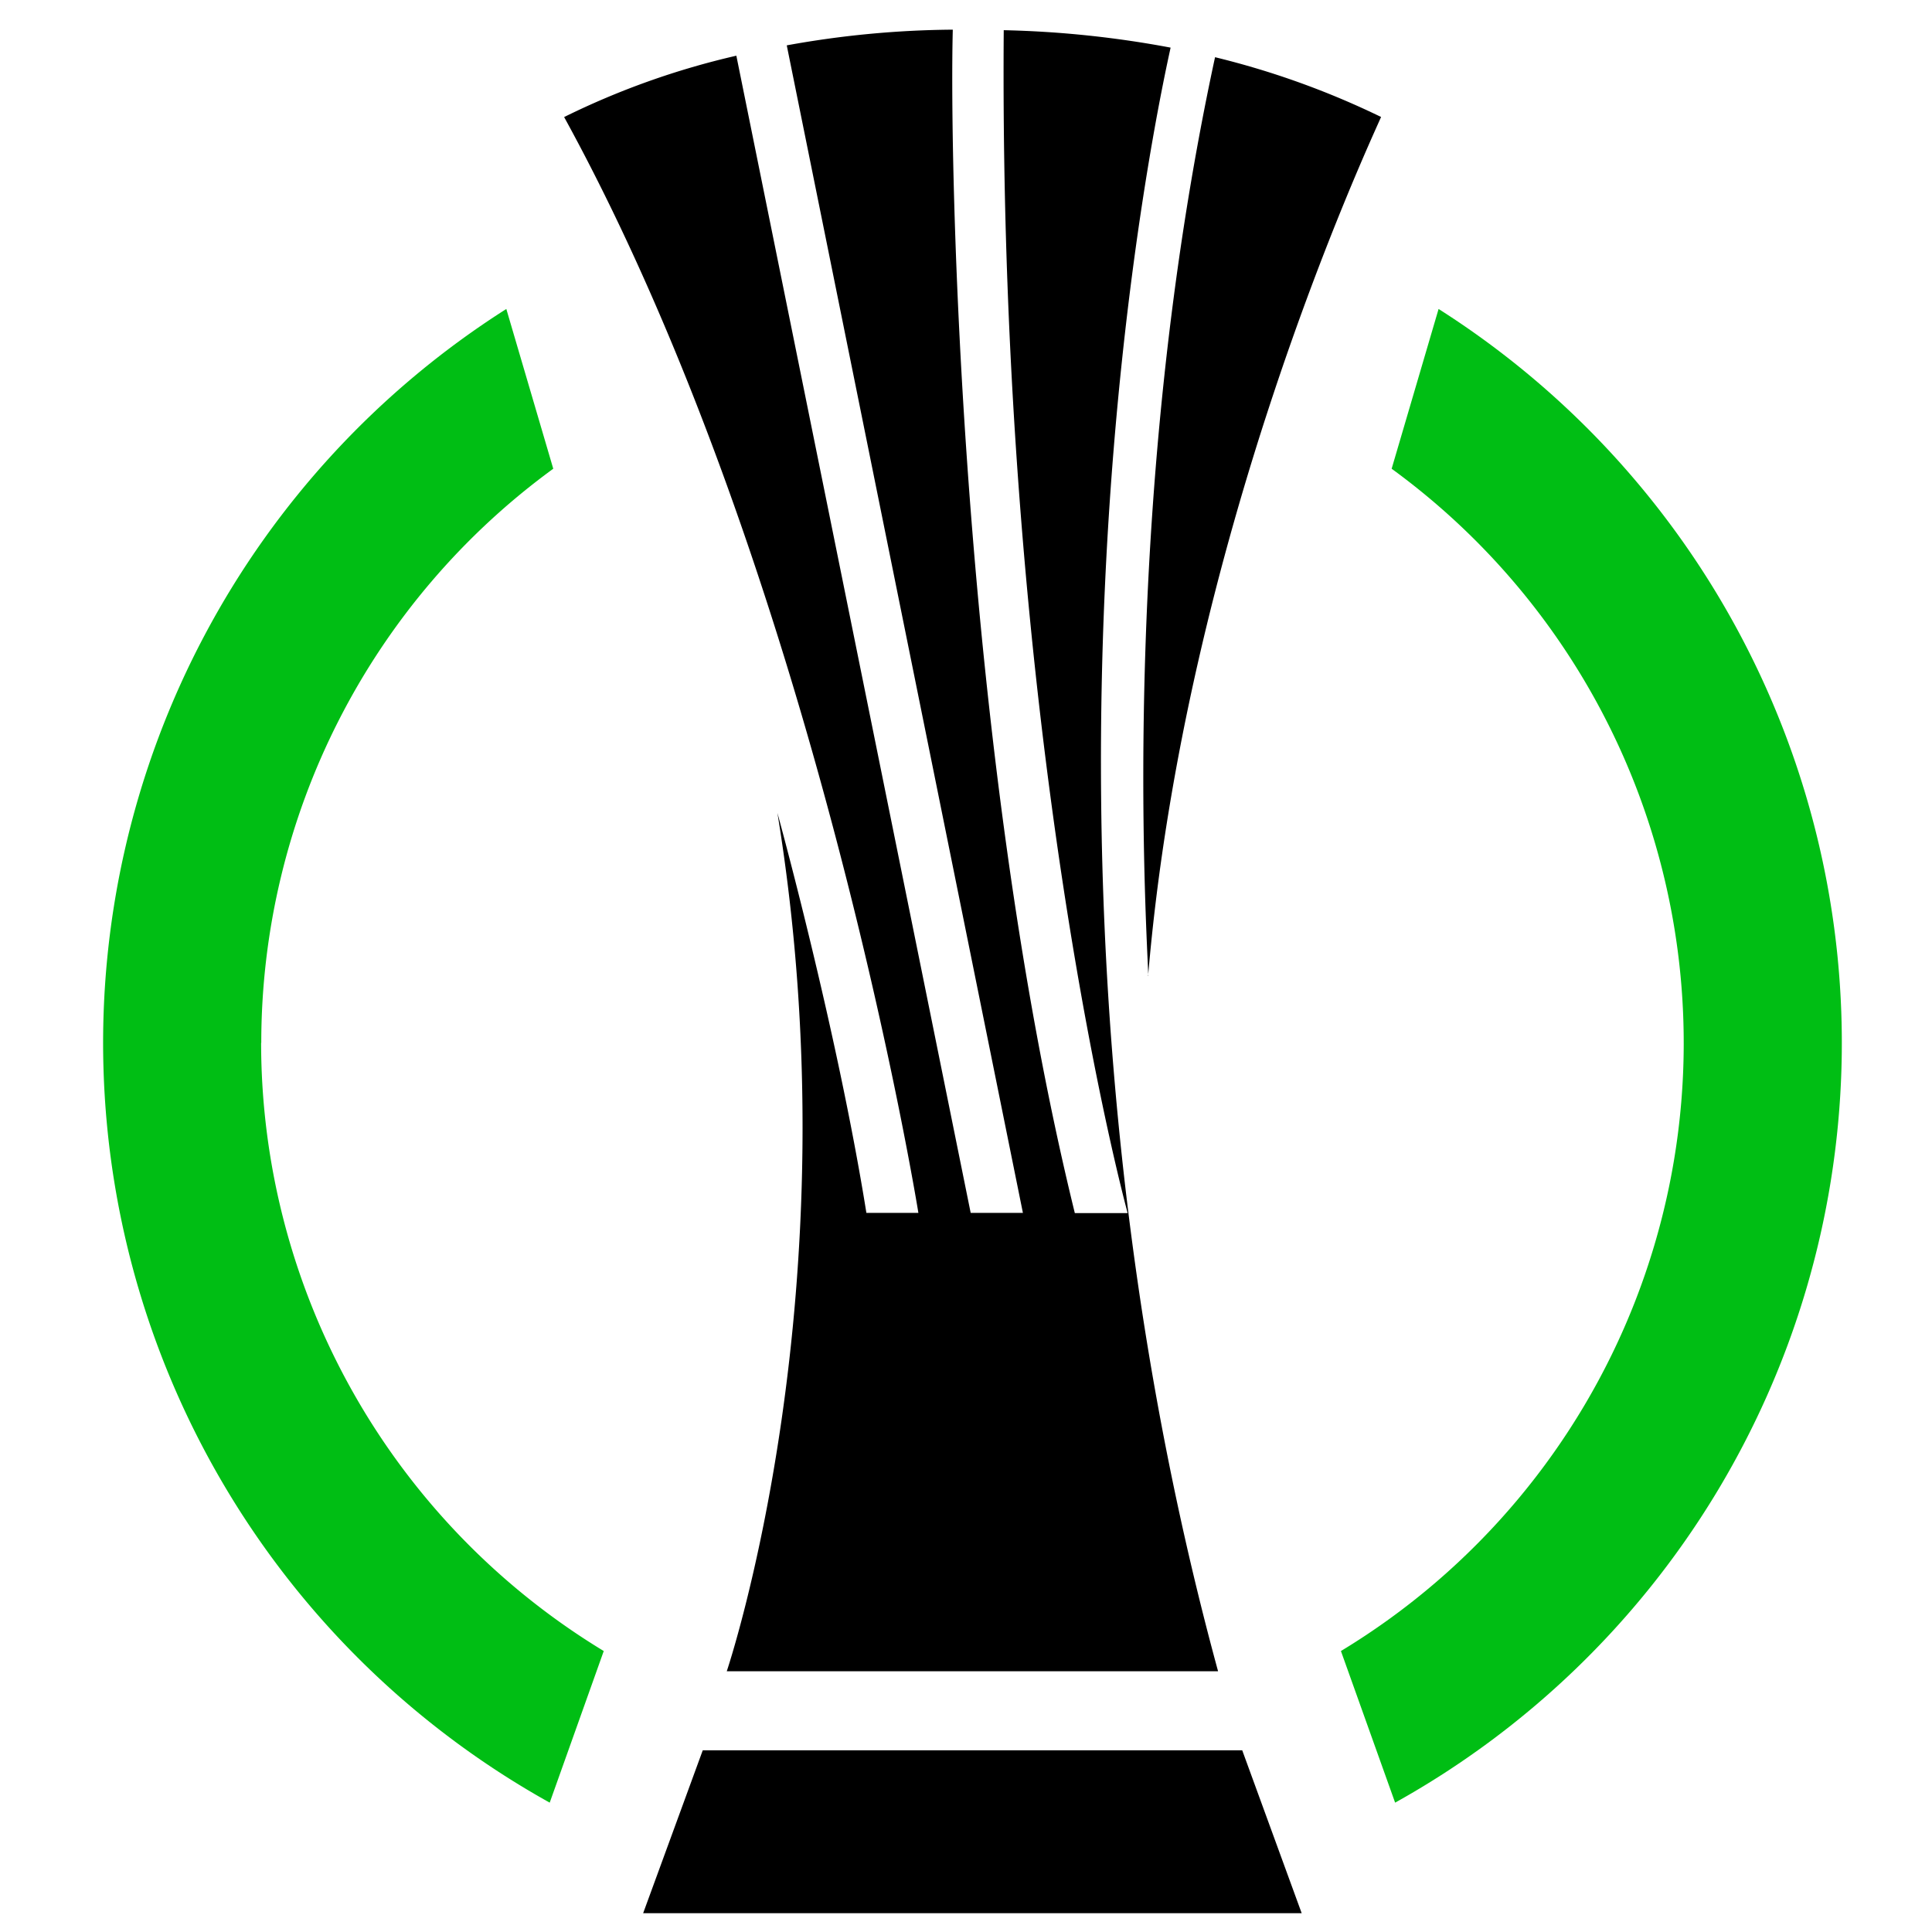
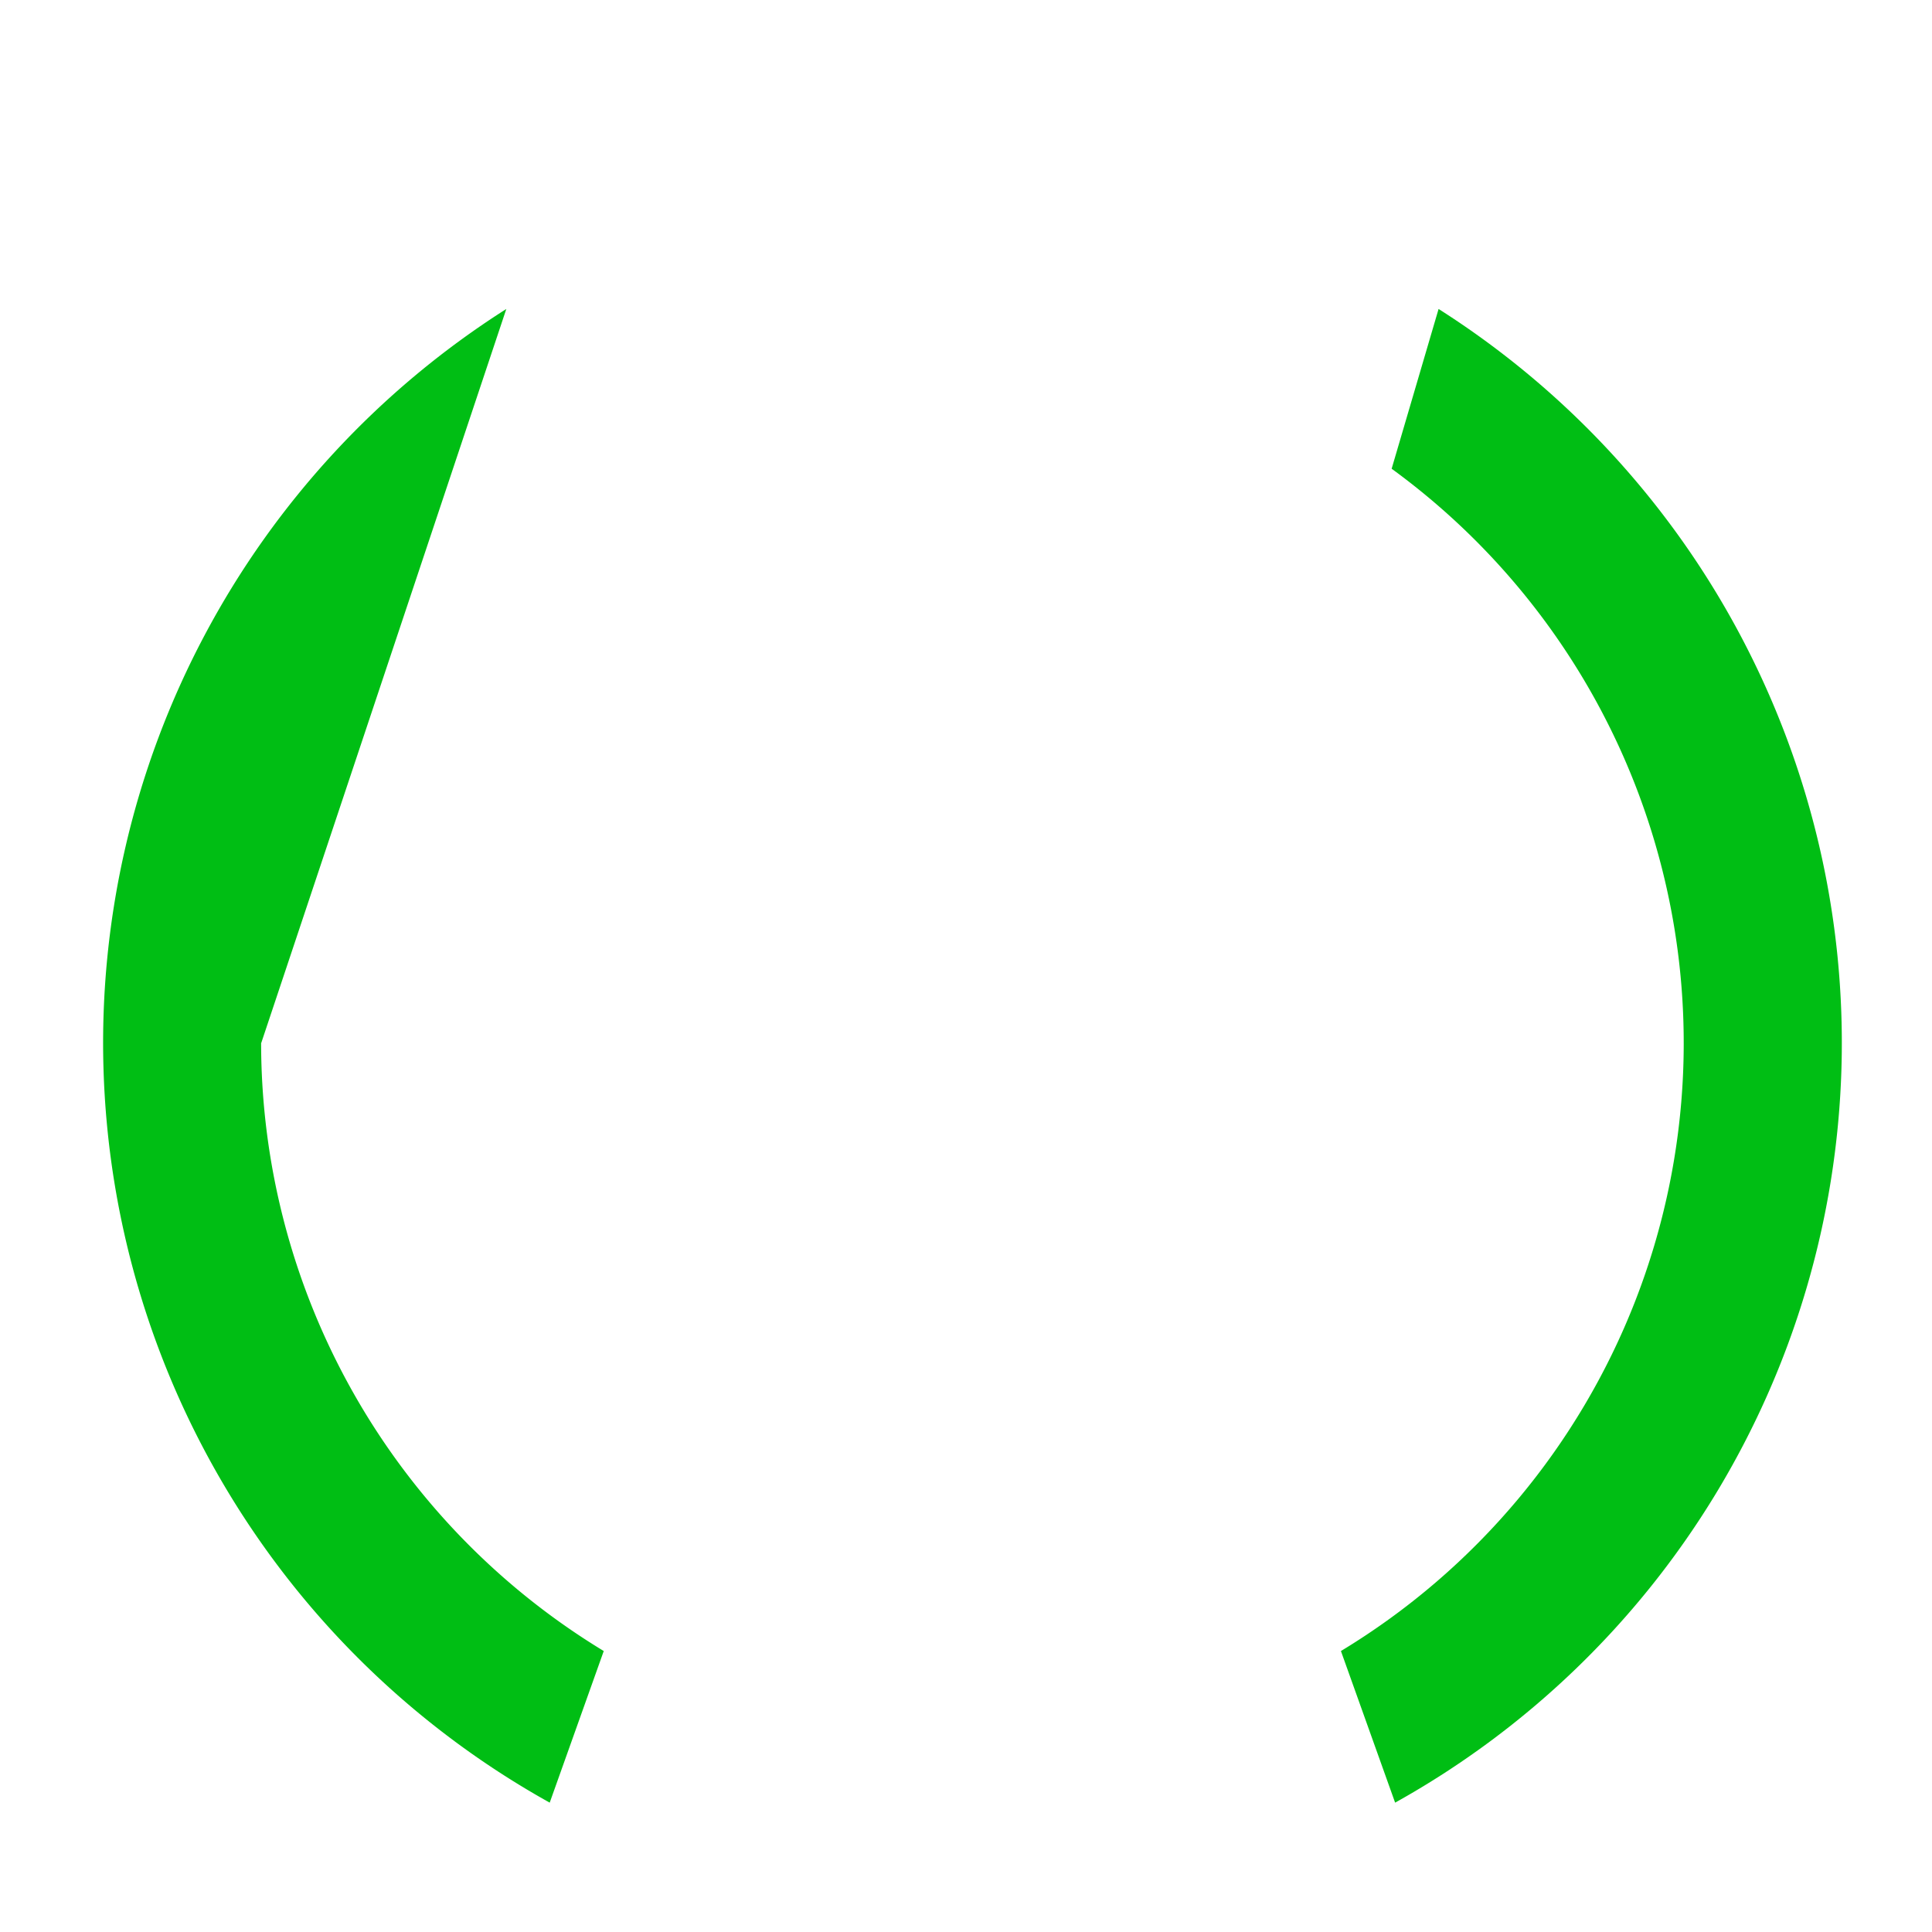
<svg xmlns="http://www.w3.org/2000/svg" id="Laag_1" data-name="Laag 1" viewBox="0 0 256 256">
  <title>Voetbalpoules.nl | Conference League</title>
-   <path d="M152.13,129.32C157,71.57,181.06,19.92,183,15.5a109.62,109.62,0,0,0-22-7.92c-12.5,57.84-9.22,112.62-8.84,121.75M114.8,160.71c-3.91-24.44-11.79-53-11.79-53C113.36,171,96.3,221.45,96.3,221.45h65.1c-30.2-110.89-7.17-210.91-6.29-215.14A135.07,135.07,0,0,0,133,4c-.7,94.52,16.42,156.74,16.42,156.74h-7C127.29,99.1,125.78,21.59,126.25,3.93a127.27,127.27,0,0,0-22,2.08l31.29,154.7h-6.92S99.17,15.27,97.57,7.38a104.07,104.07,0,0,0-22.82,8.13c33.33,60.73,46.94,145.2,46.94,145.2ZM93.12,231.92l-7.9,21.59h87.26l-7.88-21.59Z" />
-   <path d="M190.62,40.94,184.4,62.11a94.16,94.16,0,0,1-6.72,156.66l7.18,20.09a115.21,115.21,0,0,0,5.76-197.92m-156,97.25A94.18,94.18,0,0,1,73.31,62.11L67.09,40.94a115.22,115.22,0,0,0,5.75,197.92L80,218.77A94.31,94.31,0,0,1,34.6,138.18" style="fill:#00be14" />
+   <path d="M190.62,40.94,184.4,62.11a94.16,94.16,0,0,1-6.72,156.66l7.18,20.09a115.21,115.21,0,0,0,5.76-197.92m-156,97.25L67.09,40.94a115.22,115.22,0,0,0,5.75,197.92L80,218.77A94.31,94.31,0,0,1,34.6,138.18" style="fill:#00be14" />
</svg>